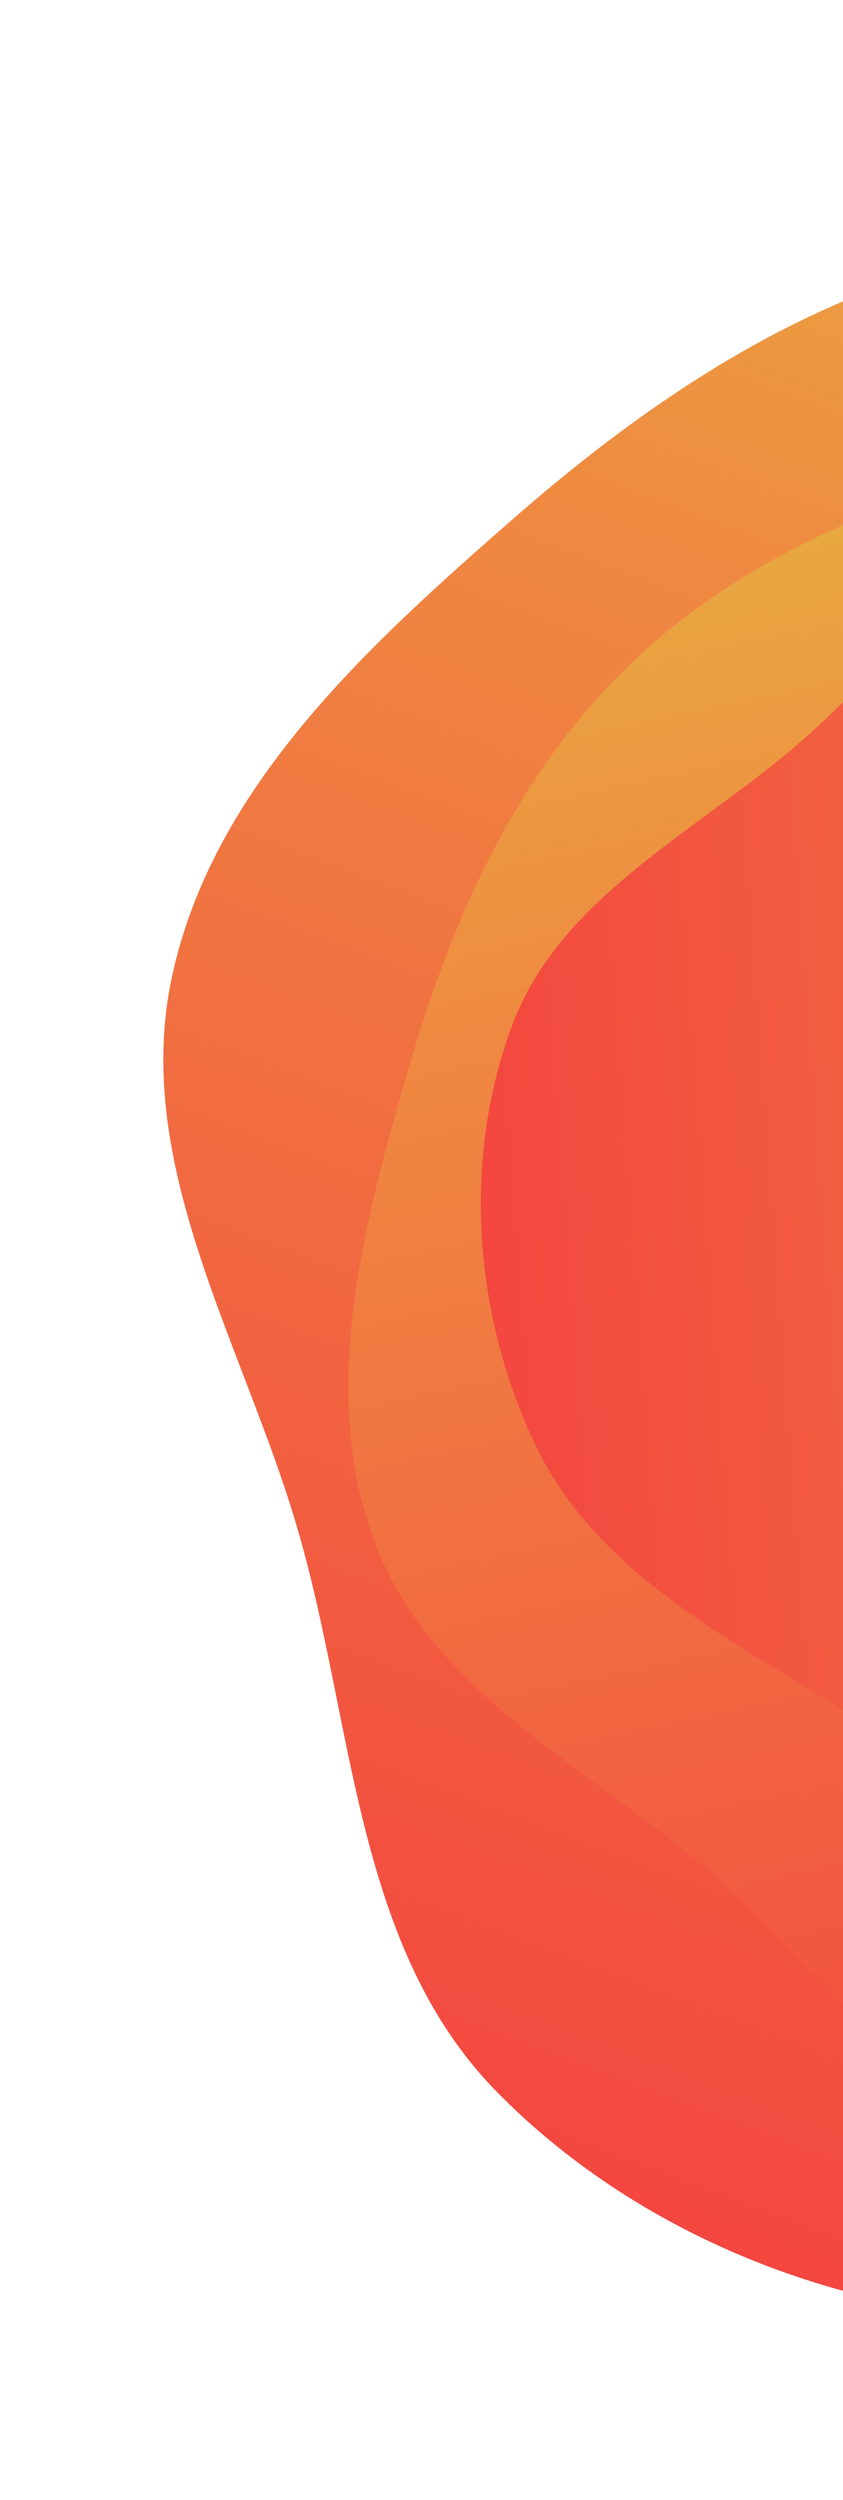
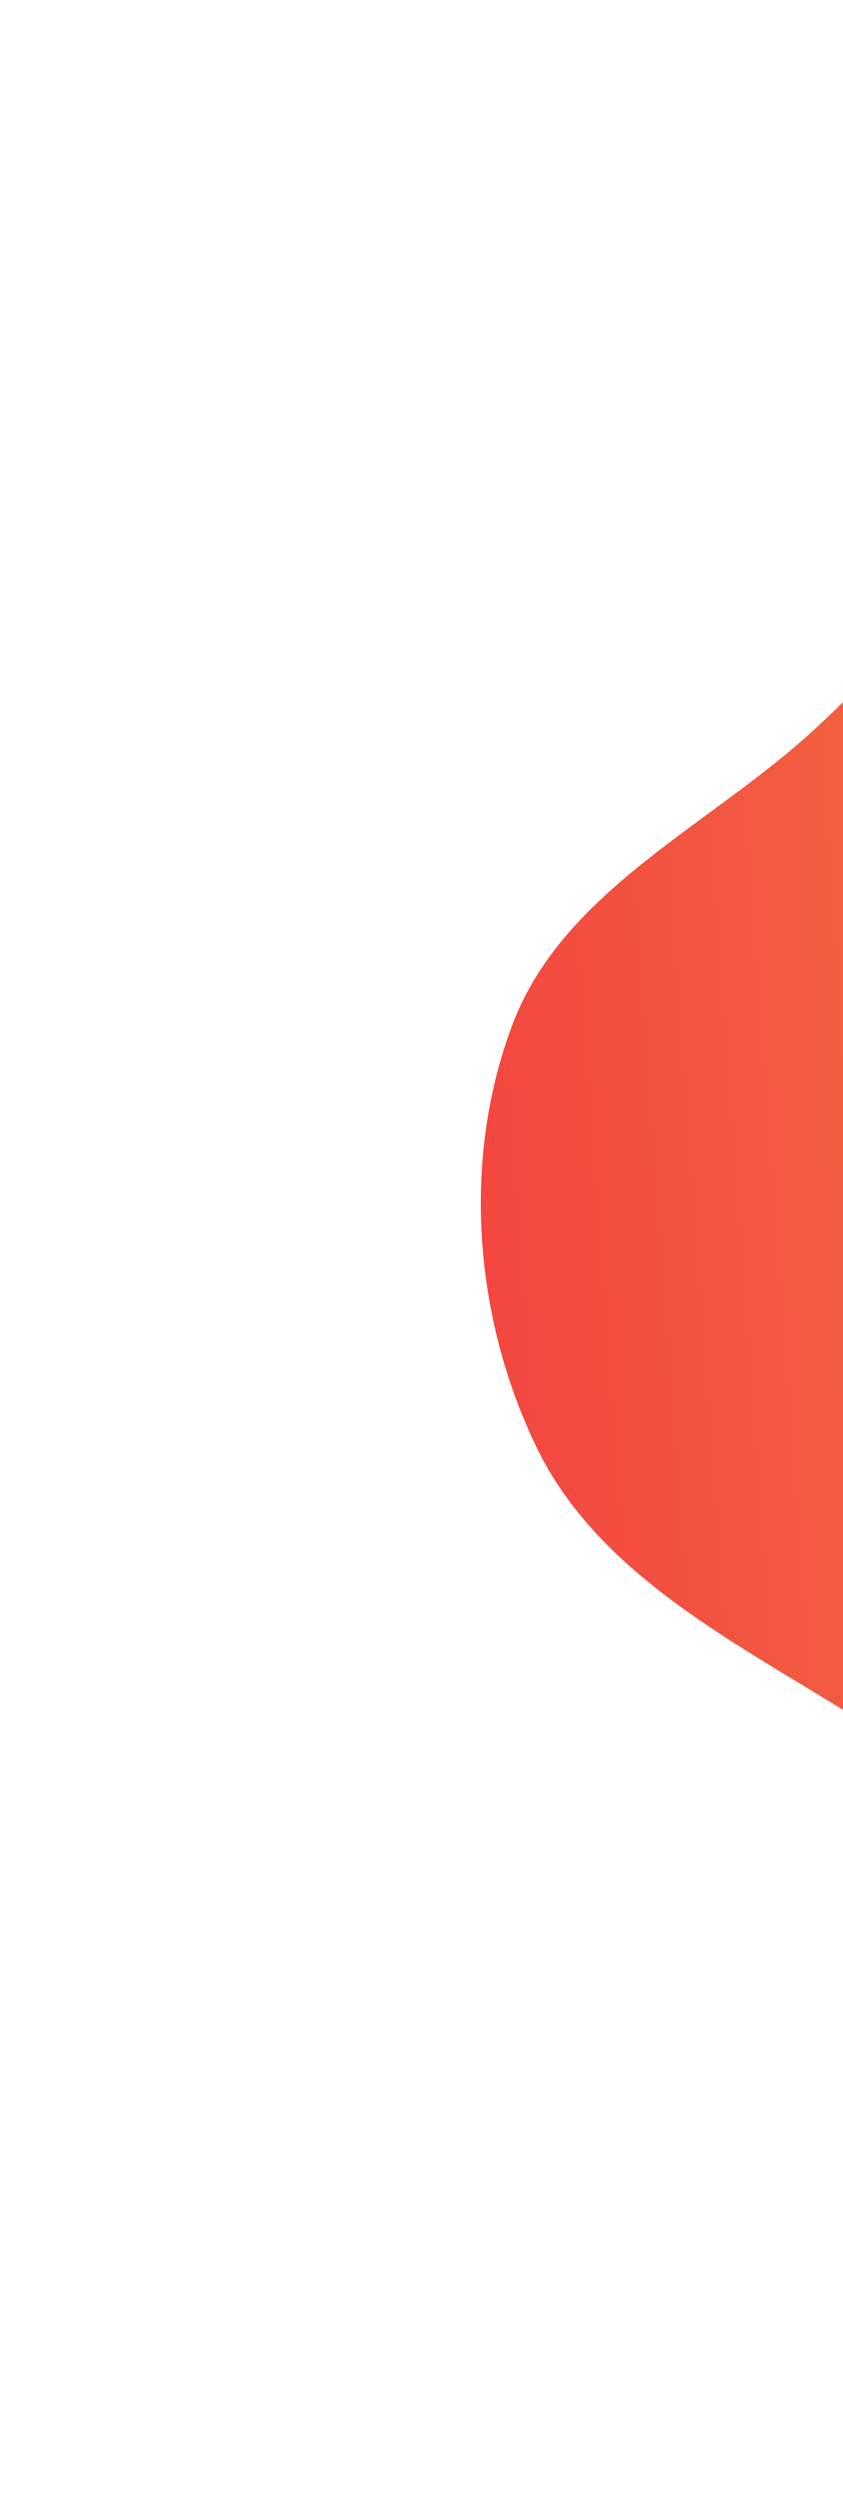
<svg xmlns="http://www.w3.org/2000/svg" width="279" height="827" viewBox="0 0 279 827" fill="none">
  <g filter="url(#filter0_d)">
-     <path fill-rule="evenodd" clip-rule="evenodd" d="M331.273 79.452C392.972 67.351 455.699 78.785 514.952 99.819C576.385 121.626 635.068 152.191 676.939 202.155C721.025 254.764 758.907 319.101 756.186 387.687C753.523 454.829 703.246 508.085 662.676 561.651C626.351 609.612 583.527 649.132 533.2 682.101C477.361 718.681 421.394 762.41 354.648 763.439C284.959 764.513 213.044 737.577 164.274 687.787C117.354 639.885 117.314 566.358 98.552 501.984C80.712 440.773 43.554 381.63 56.87 319.279C70.323 256.29 121.493 209.863 169.99 167.476C217.059 126.338 269.929 91.484 331.273 79.452Z" fill="url(#paint0_linear)" />
-   </g>
+     </g>
  <g filter="url(#filter1_d)">
-     <path fill-rule="evenodd" clip-rule="evenodd" d="M208.36 215.934C246.042 179.834 294.987 159.716 345.806 147.861C398.494 135.569 453.186 130.627 504.825 146.772C559.197 163.771 614.489 191.743 643.32 240.877C671.544 288.977 660.283 348.709 655.941 404.309C652.054 454.092 639.845 500.888 619.458 546.471C596.839 597.046 577.334 652.673 531.166 683.299C482.962 715.274 420.652 728.68 364.271 715.749C310.029 703.308 277.056 651.959 235.105 615.394C195.214 580.625 142.756 555.957 124.12 506.431C105.294 456.399 120.24 401.036 135.129 349.695C149.578 299.865 170.896 251.826 208.36 215.934Z" fill="url(#paint1_linear)" />
-   </g>
+     </g>
  <g filter="url(#filter2_d)">
-     <path fill-rule="evenodd" clip-rule="evenodd" d="M594.42 263.055C619.704 297.774 630.71 339.915 634.769 382.673C638.978 427.004 636.971 472.158 618.103 512.493C598.236 554.963 569.318 596.973 526.061 615.064C483.714 632.774 436.238 616.996 391.368 607.317C351.194 598.651 314.373 583.527 279.445 561.868C240.692 537.836 197.475 515.787 177.592 474.75C156.834 431.904 152.778 379.603 169.549 335.045C185.684 292.177 231.204 270.952 265.659 240.772C298.421 212.075 324.332 172.011 366.783 162.279C409.669 152.447 453.174 170.749 493.406 188.56C532.453 205.846 569.281 228.536 594.42 263.055Z" fill="url(#paint2_linear)" />
+     <path fill-rule="evenodd" clip-rule="evenodd" d="M594.42 263.055C619.704 297.774 630.71 339.915 634.769 382.673C638.978 427.004 636.971 472.158 618.103 512.493C598.236 554.963 569.318 596.973 526.061 615.064C483.714 632.774 436.238 616.996 391.368 607.317C351.194 598.651 314.373 583.527 279.445 561.868C240.692 537.836 197.475 515.787 177.592 474.75C156.834 431.904 152.778 379.603 169.549 335.045C185.684 292.177 231.204 270.952 265.659 240.772C298.421 212.075 324.332 172.011 366.783 162.279C409.669 152.447 453.174 170.749 493.406 188.56C532.453 205.846 569.281 228.536 594.42 263.055" fill="url(#paint2_linear)" />
  </g>
  <defs>
    <filter id="filter0_d" x="0.711" y="4.506" width="826.467" height="817.745" filterUnits="userSpaceOnUse" color-interpolation-filters="sRGB">
      <feFlood flood-opacity="0" result="BackgroundImageFix" />
      <feColorMatrix in="SourceAlpha" type="matrix" values="0 0 0 0 0 0 0 0 0 0 0 0 0 0 0 0 0 0 127 0" />
      <feOffset dy="4" />
      <feGaussianBlur stdDeviation="6" />
      <feColorMatrix type="matrix" values="0 0 0 0 0 0 0 0 0 0 0 0 0 0 0 0 0 0 0.25 0" />
      <feBlend mode="normal" in2="BackgroundImageFix" result="effect1_dropShadow" />
      <feBlend mode="normal" in="SourceGraphic" in2="effect1_dropShadow" result="shape" />
    </filter>
    <filter id="filter1_d" x="0.367" y="0" width="827.159" height="826.761" filterUnits="userSpaceOnUse" color-interpolation-filters="sRGB">
      <feFlood flood-opacity="0" result="BackgroundImageFix" />
      <feColorMatrix in="SourceAlpha" type="matrix" values="0 0 0 0 0 0 0 0 0 0 0 0 0 0 0 0 0 0 127 0" />
      <feOffset dy="4" />
      <feGaussianBlur stdDeviation="6" />
      <feColorMatrix type="matrix" values="0 0 0 0 0 0 0 0 0 0 0 0 0 0 0 0 0 0 0.25 0" />
      <feBlend mode="normal" in2="BackgroundImageFix" result="effect1_dropShadow" />
      <feBlend mode="normal" in="SourceGraphic" in2="effect1_dropShadow" result="shape" />
    </filter>
    <filter id="filter2_d" x="76.305" y="74.871" width="675.284" height="677.02" filterUnits="userSpaceOnUse" color-interpolation-filters="sRGB">
      <feFlood flood-opacity="0" result="BackgroundImageFix" />
      <feColorMatrix in="SourceAlpha" type="matrix" values="0 0 0 0 0 0 0 0 0 0 0 0 0 0 0 0 0 0 127 0" />
      <feOffset dy="4" />
      <feGaussianBlur stdDeviation="6" />
      <feColorMatrix type="matrix" values="0 0 0 0 0 0 0 0 0 0 0 0 0 0 0 0 0 0 0.25 0" />
      <feBlend mode="normal" in2="BackgroundImageFix" result="effect1_dropShadow" />
      <feBlend mode="normal" in="SourceGraphic" in2="effect1_dropShadow" result="shape" />
    </filter>
    <linearGradient id="paint0_linear" x1="156.016" y1="802.7" x2="481.541" y2="-58.18" gradientUnits="userSpaceOnUse">
      <stop stop-color="#F43B40" />
      <stop offset="0.66" stop-color="#EF8941" />
      <stop offset="1" stop-color="#E3C240" />
    </linearGradient>
    <linearGradient id="paint1_linear" x1="409.992" y1="799.728" x2="251.67" y2="52.452" gradientUnits="userSpaceOnUse">
      <stop stop-color="#F43B40" />
      <stop offset="0.66" stop-color="#EF8941" />
      <stop offset="1" stop-color="#E3C240" />
    </linearGradient>
    <linearGradient id="paint2_linear" x1="96.006" y1="363.065" x2="722.978" y2="316.426" gradientUnits="userSpaceOnUse">
      <stop stop-color="#F43B40" />
      <stop offset="0.66" stop-color="#EF8941" />
      <stop offset="1" stop-color="#E3C240" />
    </linearGradient>
  </defs>
</svg>